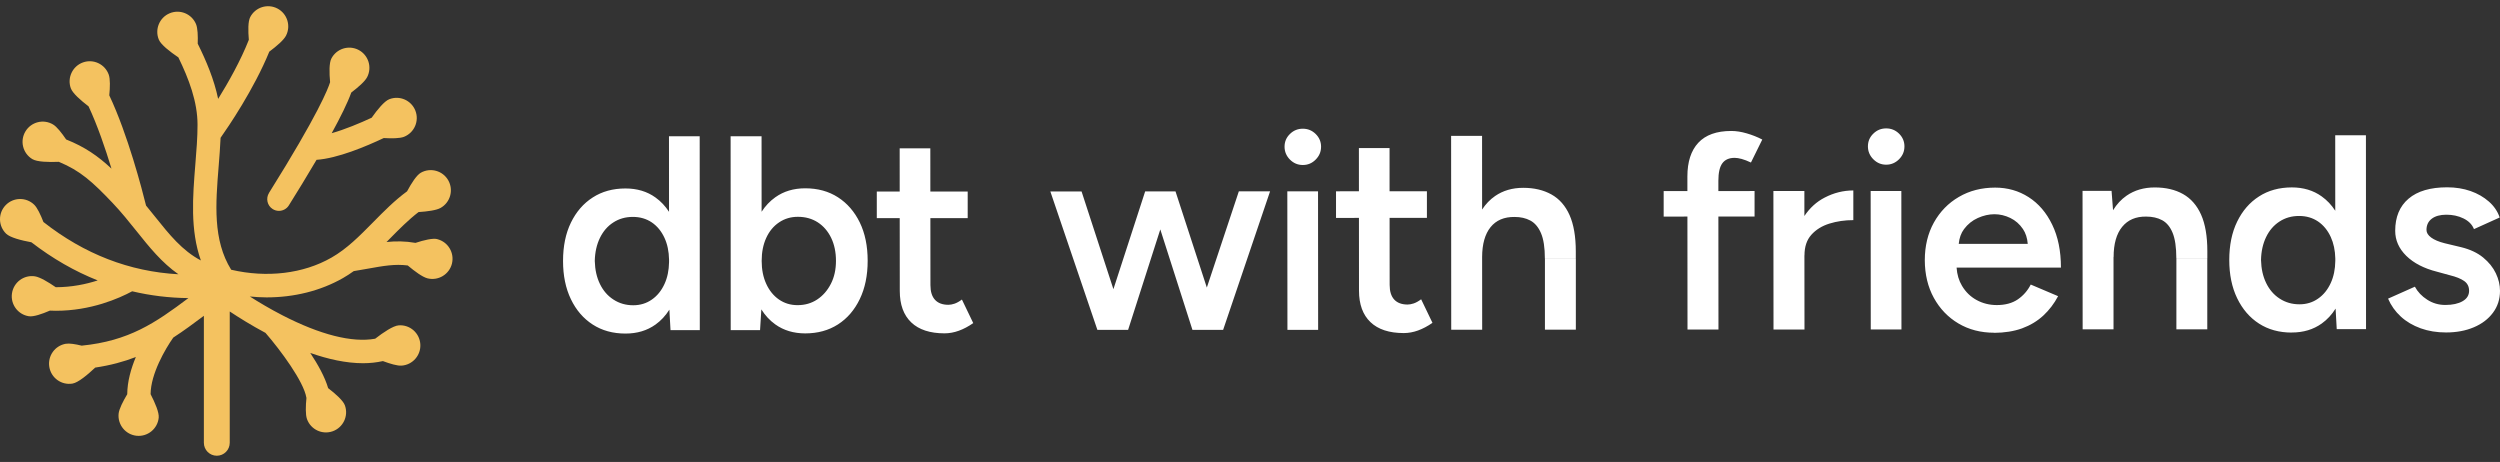
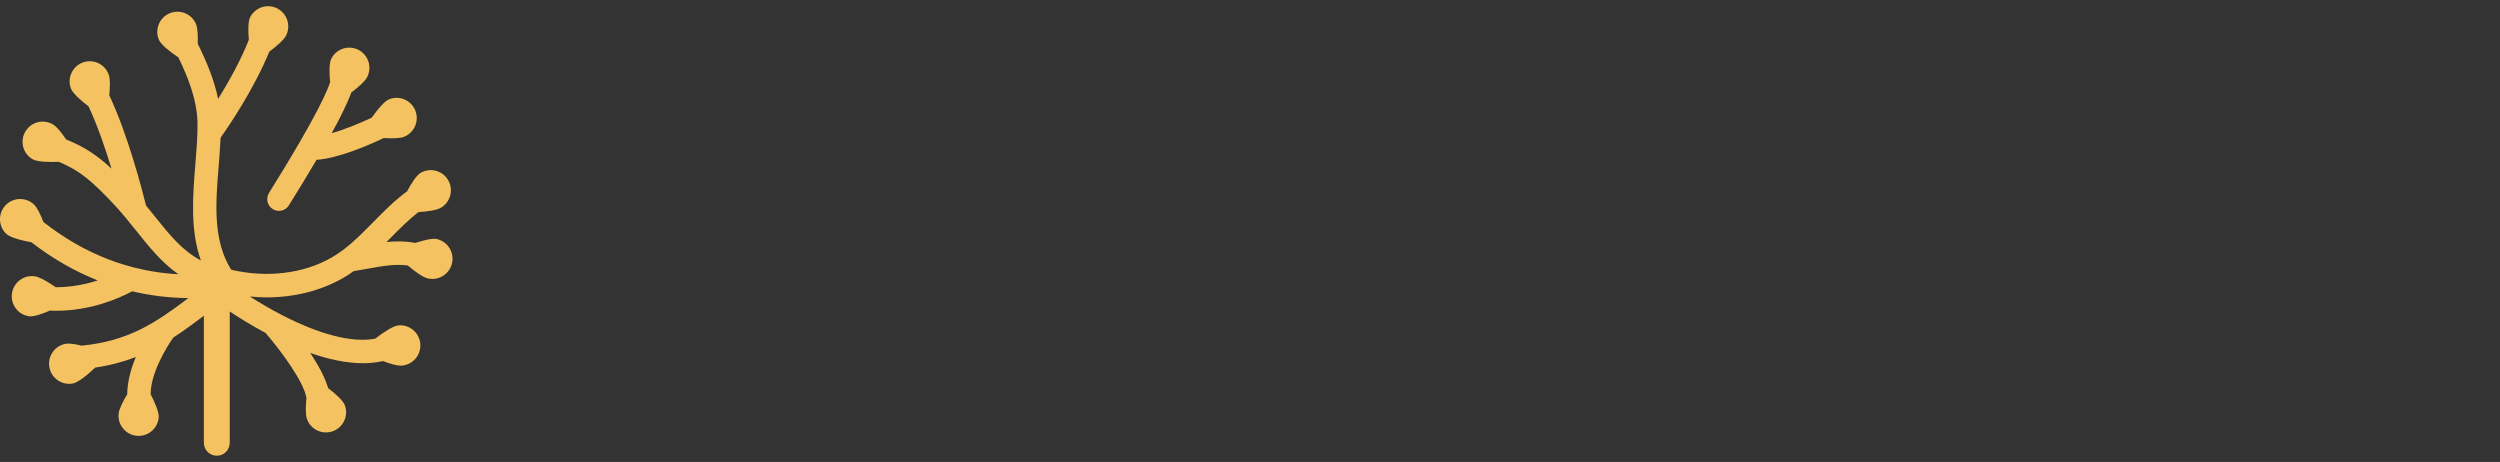
<svg xmlns="http://www.w3.org/2000/svg" fill="none" height="100%" overflow="visible" preserveAspectRatio="none" style="display: block;" viewBox="0 0 184 34" width="100%">
  <rect x="0" y="0" width="184" height="34" fill="#333333" stroke="none" />
  <g clip-path="url(#clip0_0_61)" id="Logo">
    <path d="M18.416 1.258C18.794 0.531 19.69 0.247 20.416 0.625C21.143 1.004 21.426 1.902 21.048 2.629C20.877 2.959 20.347 3.407 19.821 3.801C18.687 6.577 16.789 9.356 16.235 10.14C16.204 10.836 16.149 11.539 16.094 12.226C15.868 15.019 15.659 17.668 17.015 19.853C19.653 20.465 22.324 20.148 24.399 18.959C25.538 18.309 26.471 17.362 27.459 16.36C28.24 15.567 29.037 14.758 29.961 14.081C30.284 13.477 30.663 12.887 30.977 12.71C31.69 12.31 32.595 12.564 32.996 13.279C33.396 13.994 33.142 14.9 32.429 15.302C32.112 15.481 31.447 15.567 30.805 15.608C30.064 16.177 29.386 16.862 28.685 17.573C28.607 17.652 28.529 17.732 28.449 17.812C29.131 17.742 29.816 17.742 30.58 17.876C31.207 17.671 31.851 17.515 32.188 17.599L32.182 17.602C32.976 17.8 33.46 18.607 33.263 19.403C33.065 20.198 32.26 20.683 31.466 20.486C31.097 20.394 30.521 19.969 30.009 19.538C29.056 19.419 28.217 19.569 27.089 19.772C26.76 19.831 26.412 19.894 26.035 19.954C25.783 20.133 25.523 20.306 25.249 20.462C23.601 21.405 21.651 21.888 19.619 21.888C19.211 21.888 18.799 21.861 18.387 21.822C19.064 22.253 19.882 22.739 20.773 23.199C23.571 24.642 25.921 25.234 27.612 24.929C28.222 24.457 28.939 23.974 29.352 23.945C30.168 23.887 30.878 24.505 30.936 25.323C30.993 26.141 30.376 26.852 29.56 26.91C29.242 26.933 28.712 26.774 28.182 26.576C27.711 26.681 27.22 26.733 26.718 26.733C25.46 26.733 24.127 26.429 22.835 25.976C23.401 26.83 23.917 27.755 24.151 28.566C24.712 28.997 25.26 29.487 25.386 29.838C25.663 30.611 25.262 31.462 24.491 31.739C23.72 32.016 22.871 31.616 22.594 30.843C22.477 30.517 22.495 29.889 22.556 29.274H22.55C22.36 28.088 20.646 25.772 19.541 24.501C18.515 23.952 17.608 23.389 16.909 22.925V32.588C16.909 33.115 16.483 33.542 15.957 33.542C15.431 33.542 15.005 33.115 15.005 32.588V23.243C14.238 23.82 13.505 24.359 12.754 24.845C12.165 25.678 11.094 27.517 11.084 29.01C11.415 29.654 11.719 30.36 11.681 30.742C11.6 31.558 10.873 32.153 10.059 32.073C9.244 31.992 8.649 31.264 8.73 30.448C8.764 30.102 9.049 29.545 9.365 29.015C9.371 28.076 9.643 27.121 9.999 26.276C9.107 26.622 8.13 26.888 7.006 27.055C6.438 27.591 5.753 28.161 5.338 28.231C4.531 28.367 3.766 27.822 3.63 27.012C3.494 26.203 4.038 25.437 4.846 25.301C5.114 25.256 5.55 25.327 6.012 25.44C9.483 25.093 11.421 23.779 13.865 21.94C12.449 21.925 11.07 21.757 9.729 21.439C8.757 21.962 6.698 22.873 4.114 22.873C3.969 22.873 3.82 22.866 3.671 22.861C3.075 23.119 2.466 23.327 2.128 23.276C1.318 23.154 0.76 22.397 0.882 21.586C1.004 20.775 1.758 20.215 2.567 20.337C2.941 20.394 3.553 20.76 4.104 21.139C5.28 21.138 6.338 20.916 7.191 20.639C5.493 19.965 3.863 19.028 2.311 17.832C1.561 17.694 0.743 17.484 0.451 17.2C-0.136 16.629 -0.153 15.689 0.417 15.099C0.987 14.51 1.926 14.494 2.515 15.065C2.747 15.29 2.988 15.803 3.196 16.339C6.207 18.705 9.538 19.991 13.131 20.186C11.897 19.321 10.986 18.182 10.046 17.007C9.497 16.321 8.929 15.612 8.271 14.92C6.806 13.383 5.912 12.563 4.327 11.91C3.568 11.941 2.727 11.92 2.379 11.71C1.676 11.286 1.45 10.374 1.873 9.671C2.296 8.967 3.208 8.74 3.909 9.164C4.189 9.332 4.542 9.784 4.868 10.264C6.245 10.814 7.196 11.472 8.205 12.411C7.753 10.924 7.167 9.214 6.518 7.828C5.933 7.382 5.339 6.858 5.209 6.491C4.935 5.717 5.339 4.868 6.11 4.593C6.883 4.319 7.731 4.724 8.005 5.497C8.117 5.815 8.101 6.419 8.043 7.018C9.402 9.885 10.457 13.948 10.749 15.129C10.969 15.398 11.184 15.664 11.394 15.926C12.477 17.279 13.405 18.439 14.784 19.17C13.99 16.92 14.185 14.474 14.378 12.087C14.46 11.075 14.538 10.117 14.538 9.187C14.541 7.498 13.903 5.812 13.128 4.224C12.502 3.801 11.846 3.292 11.691 2.92C11.376 2.163 11.732 1.293 12.488 0.977C13.245 0.661 14.113 1.018 14.428 1.776C14.551 2.075 14.572 2.64 14.552 3.215C15.179 4.474 15.759 5.847 16.055 7.279C16.808 6.064 17.709 4.468 18.314 2.931C18.256 2.257 18.252 1.574 18.416 1.258ZM24.388 4.311C24.764 3.582 25.659 3.296 26.387 3.672C27.114 4.05 27.399 4.946 27.023 5.675C26.859 5.994 26.361 6.426 25.854 6.811C25.584 7.567 25.053 8.637 24.413 9.803C25.38 9.529 26.477 9.072 27.354 8.665C27.78 8.063 28.284 7.448 28.648 7.304C29.411 7.004 30.271 7.379 30.571 8.142C30.871 8.906 30.496 9.768 29.734 10.069C29.425 10.191 28.835 10.195 28.243 10.16C26.941 10.777 24.849 11.656 23.298 11.763C22.59 12.971 21.857 14.159 21.259 15.116C21.096 15.377 20.815 15.52 20.529 15.52C20.373 15.52 20.214 15.477 20.071 15.388C19.669 15.136 19.547 14.602 19.8 14.199L19.798 14.198C23.434 8.393 24.157 6.506 24.295 6.048C24.232 5.355 24.219 4.638 24.388 4.311Z" fill="#F4C260" id="Dandelion" />
-     <path d="M51.505 24.299H49.35V24.302L49.266 22.791C48.987 23.233 48.649 23.6 48.245 23.888C47.627 24.329 46.893 24.55 46.04 24.55H46.036C45.113 24.55 44.31 24.329 43.626 23.888C42.942 23.447 42.405 22.828 42.019 22.023C41.632 21.222 41.44 20.285 41.44 19.209C41.44 18.121 41.632 17.18 42.019 16.386C42.405 15.593 42.938 14.974 43.626 14.533C44.31 14.091 45.113 13.871 46.036 13.871C46.889 13.871 47.627 14.091 48.241 14.533C48.634 14.813 48.966 15.166 49.24 15.589L49.237 10.031H51.497L51.505 24.299ZM59.269 24.539H59.265L59.267 24.538L59.269 24.539ZM56.054 15.585C56.329 15.158 56.664 14.803 57.06 14.521C57.678 14.08 58.411 13.859 59.265 13.859C60.188 13.859 60.991 14.08 61.675 14.521C62.358 14.962 62.895 15.581 63.281 16.375C63.667 17.168 63.86 18.109 63.86 19.197C63.86 20.269 63.667 21.21 63.281 22.011C62.895 22.812 62.362 23.435 61.675 23.877C60.988 24.317 60.189 24.537 59.267 24.538C58.414 24.537 57.677 24.317 57.063 23.877C56.657 23.586 56.315 23.218 56.035 22.771L55.94 24.299H53.78L53.773 10.031H56.051L56.054 15.585ZM69.522 24.535H69.515L69.518 24.534C69.519 24.534 69.521 24.535 69.522 24.535ZM68.474 14.096L71.222 14.095V16.053L68.476 16.054L68.48 20.985C68.48 21.461 68.591 21.821 68.815 22.065C69.039 22.309 69.368 22.433 69.801 22.433C69.936 22.433 70.086 22.406 70.248 22.352C70.41 22.298 70.596 22.197 70.797 22.046L71.631 23.78C71.279 24.024 70.925 24.214 70.573 24.341C70.223 24.469 69.868 24.533 69.518 24.534C68.45 24.533 67.632 24.267 67.069 23.73C66.505 23.192 66.224 22.421 66.224 21.415L66.219 16.055L64.532 16.057V14.099L66.218 14.097L66.216 10.916H68.472L68.474 14.096ZM103.321 24.515H103.313L103.316 24.514C103.318 24.514 103.32 24.515 103.321 24.515ZM102.272 14.077L105.021 14.076V16.035L102.274 16.036L102.278 20.966C102.278 21.442 102.39 21.803 102.614 22.046C102.838 22.29 103.166 22.413 103.599 22.414C103.734 22.414 103.885 22.387 104.047 22.332C104.209 22.278 104.395 22.178 104.596 22.027L105.43 23.761C105.078 24.005 104.723 24.194 104.371 24.322C104.021 24.449 103.667 24.514 103.316 24.514C102.249 24.513 101.431 24.248 100.868 23.71C100.304 23.172 100.023 22.402 100.022 21.396L100.018 16.037L98.331 16.039V14.08L100.017 14.078L100.015 10.897H102.271L102.272 14.077ZM146.845 13.808C147.752 13.808 148.575 14.041 149.305 14.509C150.039 14.978 150.618 15.655 151.043 16.538C151.472 17.42 151.685 18.473 151.685 19.696H144.005C144.04 20.204 144.171 20.649 144.403 21.036C144.674 21.492 145.033 21.841 145.481 22.084C145.929 22.328 146.424 22.453 146.965 22.453C147.586 22.453 148.104 22.313 148.51 22.035C148.915 21.756 149.235 21.392 149.463 20.943L151.476 21.798C151.19 22.34 150.827 22.817 150.387 23.227C149.946 23.634 149.425 23.947 148.822 24.168C148.22 24.384 147.532 24.493 146.76 24.497L146.775 24.489C145.787 24.489 144.905 24.26 144.141 23.807C143.376 23.354 142.77 22.723 142.33 21.922C141.89 21.121 141.669 20.196 141.665 19.151C141.665 18.106 141.89 17.18 142.334 16.378C142.782 15.577 143.392 14.947 144.172 14.494C144.952 14.037 145.844 13.808 146.845 13.808ZM174.14 24.225H171.984V24.229L171.9 22.713C171.622 23.156 171.283 23.523 170.88 23.811C170.262 24.252 169.528 24.473 168.675 24.473L168.671 24.477C167.748 24.477 166.944 24.256 166.261 23.815C165.577 23.374 165.041 22.75 164.654 21.949C164.268 21.148 164.074 20.211 164.074 19.135C164.074 18.047 164.268 17.107 164.654 16.313C165.041 15.516 165.573 14.9 166.261 14.459C166.944 14.017 167.748 13.796 168.671 13.793C169.524 13.793 170.262 14.013 170.876 14.455C171.269 14.735 171.601 15.088 171.875 15.511L171.872 9.957H174.132L174.14 24.225ZM180.11 13.786C180.732 13.786 181.308 13.878 181.829 14.06C182.35 14.242 182.802 14.502 183.181 14.835C183.559 15.167 183.826 15.558 183.977 16.007L182.084 16.863C181.949 16.522 181.69 16.262 181.312 16.077C180.933 15.891 180.512 15.802 180.053 15.802C179.593 15.802 179.233 15.903 178.975 16.1C178.716 16.297 178.589 16.572 178.589 16.924C178.589 17.13 178.705 17.316 178.937 17.486C179.168 17.656 179.5 17.795 179.933 17.904L181.134 18.191C181.798 18.354 182.339 18.608 182.76 18.953C183.181 19.301 183.493 19.689 183.694 20.115C183.899 20.544 184 20.974 184 21.408C184 22.019 183.826 22.558 183.482 23.018C183.139 23.479 182.667 23.839 182.068 24.09C181.474 24.342 180.794 24.469 180.033 24.469H180.029C179.35 24.469 178.728 24.369 178.16 24.164C177.592 23.958 177.102 23.672 176.696 23.296C176.291 22.925 175.978 22.483 175.762 21.98L177.735 21.101C177.94 21.48 178.241 21.802 178.643 22.057C179.044 22.317 179.489 22.445 179.976 22.445C180.505 22.445 180.929 22.351 181.246 22.169C181.563 21.988 181.724 21.733 181.725 21.404C181.725 21.09 181.602 20.849 181.358 20.679C181.115 20.509 180.767 20.37 180.319 20.261L179.361 19.998C178.4 19.755 177.646 19.364 177.102 18.83C176.557 18.292 176.287 17.68 176.287 16.987C176.287 15.969 176.615 15.179 177.271 14.622C177.928 14.064 178.875 13.786 180.11 13.786ZM90.023 24.276H87.788L87.787 24.28V24.276H87.764V24.28L85.398 16.885L83.028 24.28H80.975L80.974 24.284V24.28H80.769V24.284L77.305 14.091H79.603L81.947 21.283L84.284 14.087H86.517L88.823 21.164L91.178 14.084H93.477L90.023 24.276ZM97.015 24.276H94.755L94.747 14.084H97.007L97.015 24.276ZM109.083 15.422C109.347 15.017 109.666 14.685 110.038 14.428C110.621 14.026 111.313 13.824 112.112 13.824C112.912 13.824 113.602 13.987 114.186 14.312C114.769 14.637 115.213 15.144 115.519 15.829C115.824 16.514 115.979 17.409 115.979 18.508V19.039H113.703C113.703 18.225 113.606 17.601 113.417 17.161C113.228 16.72 112.966 16.41 112.634 16.232C112.302 16.054 111.919 15.968 111.482 15.968C110.71 15.957 110.115 16.208 109.702 16.723C109.294 17.232 109.089 17.963 109.084 18.91L109.088 24.268H106.81L106.802 10H109.08L109.083 15.422ZM115.982 24.264H113.707V19.045H115.982V24.264ZM127.425 9.639C127.776 9.639 128.155 9.698 128.553 9.814C128.954 9.93 129.337 10.08 129.704 10.27L128.87 11.962C128.612 11.839 128.383 11.753 128.187 11.699C127.99 11.645 127.816 11.618 127.669 11.618C127.263 11.618 126.962 11.749 126.765 12.016C126.568 12.283 126.472 12.713 126.472 13.309V14.061L129.136 14.06V15.937L126.473 15.938L126.479 24.256H124.2L124.194 15.939L122.446 15.941V14.064L124.192 14.062V12.984C124.192 11.912 124.459 11.083 124.996 10.506C125.533 9.93 126.34 9.639 127.425 9.639ZM136.405 16.201C135.783 16.201 135.196 16.286 134.647 16.456C134.099 16.627 133.655 16.901 133.315 17.281C132.976 17.66 132.81 18.163 132.81 18.791H132.805L132.81 24.252H130.53L130.522 14.06H132.802L132.803 15.898C133.202 15.301 133.7 14.848 134.3 14.54C134.972 14.192 135.671 14.017 136.405 14.017V16.201ZM139.947 24.248H137.688L137.68 14.056H139.939L139.947 24.248ZM158.59 13.796C159.405 13.796 160.1 13.96 160.676 14.285C161.251 14.61 161.696 15.117 162.001 15.802C162.306 16.487 162.46 17.382 162.46 18.481V19.011H160.182L160.178 19.019C160.178 18.202 160.085 17.575 159.903 17.133C159.722 16.692 159.463 16.383 159.131 16.205C158.799 16.027 158.409 15.941 157.961 15.941C157.2 15.929 156.612 16.181 156.191 16.696C155.77 17.211 155.562 17.955 155.562 18.919H155.555V24.241H153.283L153.275 14.048H155.411L155.52 15.473C155.79 15.032 156.121 14.674 156.517 14.401C157.1 13.998 157.791 13.796 158.59 13.796ZM162.456 24.237H160.182V19.019H162.456V24.237ZM46.58 15.964C46.036 15.964 45.557 16.1 45.136 16.375C44.715 16.645 44.387 17.029 44.151 17.517C43.916 18.005 43.788 18.57 43.776 19.209C43.792 19.847 43.916 20.412 44.155 20.9C44.391 21.388 44.723 21.774 45.151 22.049C45.579 22.328 46.061 22.467 46.605 22.467C47.118 22.467 47.577 22.328 47.975 22.049C48.376 21.771 48.685 21.387 48.909 20.896C49.122 20.433 49.232 19.899 49.242 19.299V19.103C49.231 18.506 49.121 17.975 48.909 17.513C48.685 17.025 48.372 16.642 47.975 16.371C47.573 16.1 47.109 15.964 46.58 15.964ZM58.724 15.957C58.21 15.957 57.746 16.092 57.341 16.367C56.935 16.638 56.618 17.021 56.395 17.509C56.171 17.997 56.059 18.562 56.059 19.201C56.059 19.839 56.171 20.404 56.395 20.892C56.618 21.38 56.931 21.768 57.329 22.043C57.73 22.321 58.186 22.459 58.702 22.459C59.242 22.459 59.725 22.321 60.145 22.043C60.566 21.764 60.902 21.38 61.153 20.888C61.404 20.401 61.527 19.835 61.527 19.197C61.527 18.558 61.408 17.993 61.173 17.505C60.937 17.018 60.605 16.635 60.188 16.364C59.767 16.093 59.28 15.957 58.724 15.957ZM169.215 15.895C168.67 15.895 168.191 16.03 167.771 16.305C167.35 16.576 167.022 16.959 166.786 17.447C166.551 17.934 166.423 18.5 166.411 19.139C166.427 19.778 166.551 20.343 166.79 20.831C167.026 21.318 167.358 21.705 167.786 21.98C168.214 22.258 168.696 22.396 169.239 22.397C169.753 22.397 170.212 22.259 170.609 21.98C171.011 21.701 171.32 21.318 171.544 20.827C171.759 20.358 171.87 19.817 171.878 19.209V19.019C171.865 18.428 171.754 17.901 171.544 17.443C171.32 16.955 171.007 16.572 170.609 16.301C170.208 16.03 169.744 15.895 169.215 15.895ZM113.703 19.045L113.699 19.039H113.703C113.703 19.041 113.703 19.043 113.703 19.045ZM146.791 15.767C146.385 15.767 145.976 15.861 145.57 16.043C145.165 16.224 144.825 16.499 144.555 16.859C144.333 17.154 144.203 17.518 144.163 17.947H149.242C149.207 17.515 149.089 17.152 148.888 16.855C148.644 16.495 148.335 16.224 147.961 16.043C147.586 15.861 147.196 15.767 146.791 15.767ZM95.887 9.473C96.254 9.473 96.567 9.601 96.833 9.86C97.096 10.119 97.23 10.429 97.231 10.796C97.231 11.164 97.1 11.479 96.833 11.746C96.57 12.013 96.254 12.144 95.887 12.144C95.52 12.144 95.207 12.012 94.94 11.746C94.678 11.482 94.543 11.164 94.543 10.796C94.543 10.429 94.674 10.119 94.94 9.86C95.203 9.601 95.52 9.473 95.887 9.473ZM138.823 9.45C139.19 9.45 139.503 9.577 139.77 9.836C140.032 10.096 140.167 10.406 140.167 10.774C140.167 11.142 140.036 11.455 139.77 11.722C139.507 11.985 139.19 12.121 138.823 12.121C138.456 12.121 138.143 11.989 137.877 11.722C137.614 11.459 137.48 11.142 137.479 10.774C137.479 10.406 137.61 10.092 137.877 9.836C138.14 9.577 138.456 9.45 138.823 9.45Z" fill="white" id="Type" />
  </g>
  <defs>
    <clipPath id="clip0_0_61">
      <rect fill="white" height="34" width="184" />
    </clipPath>
  </defs>
</svg>